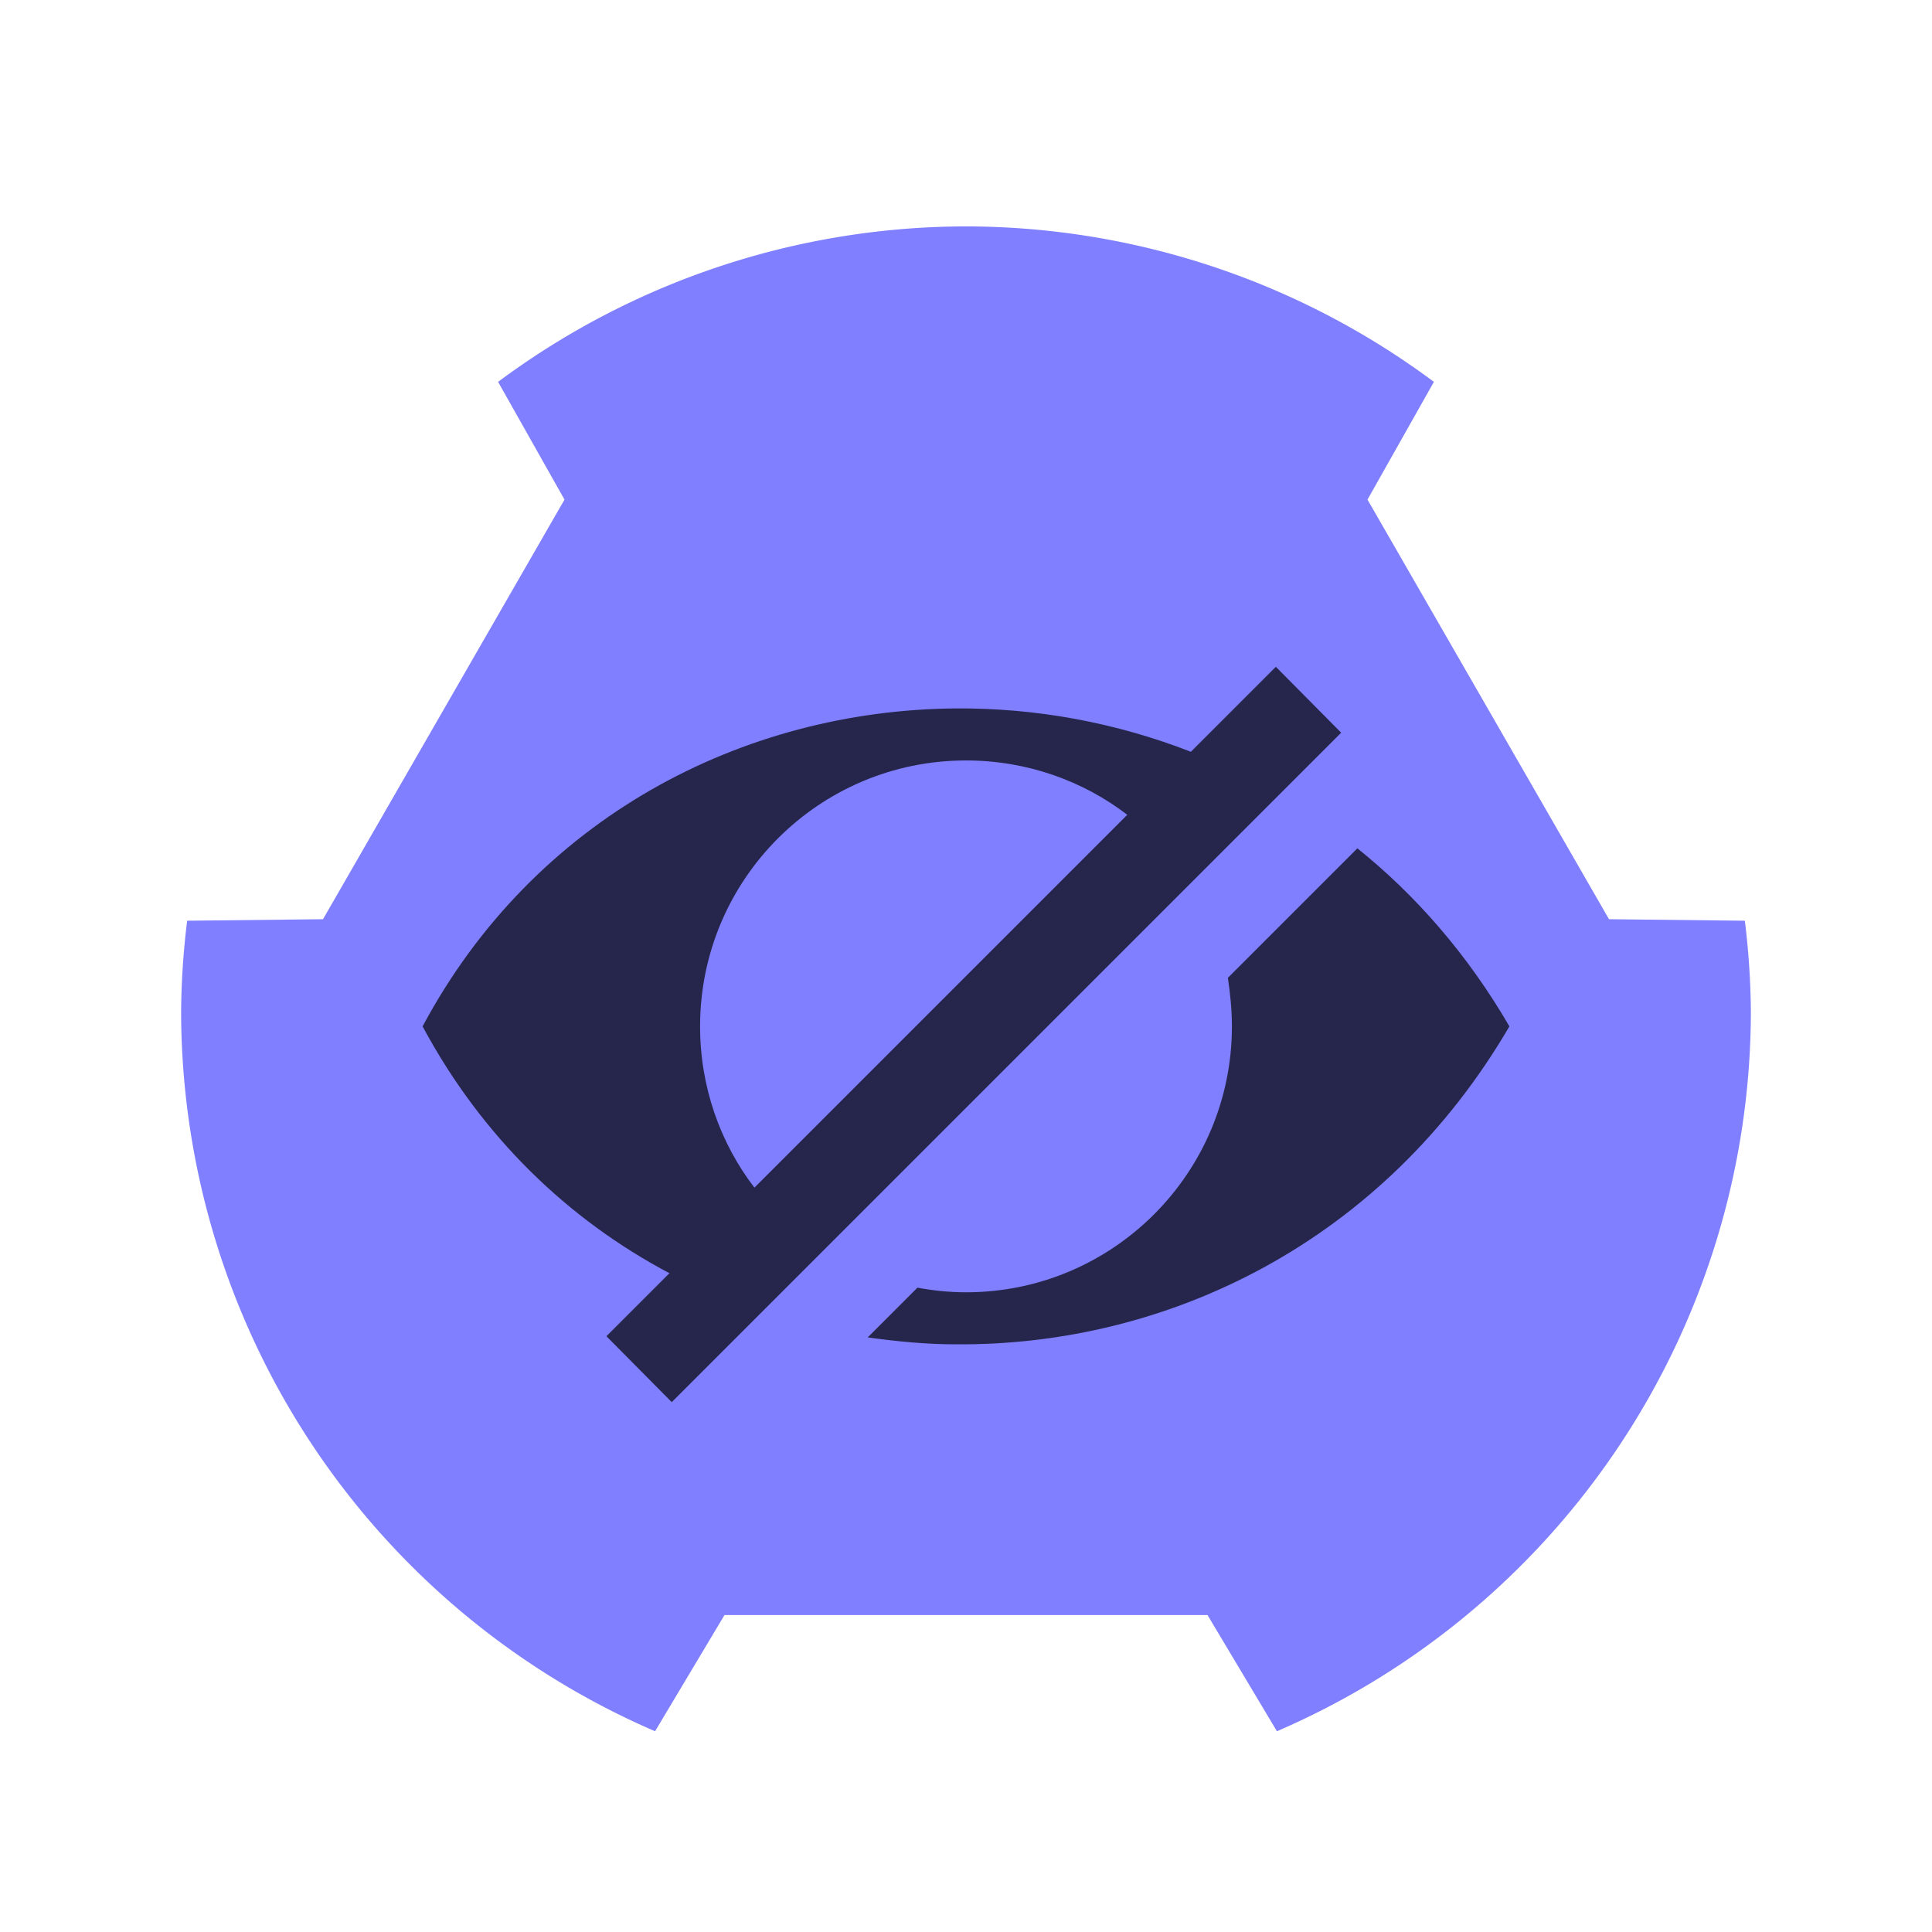
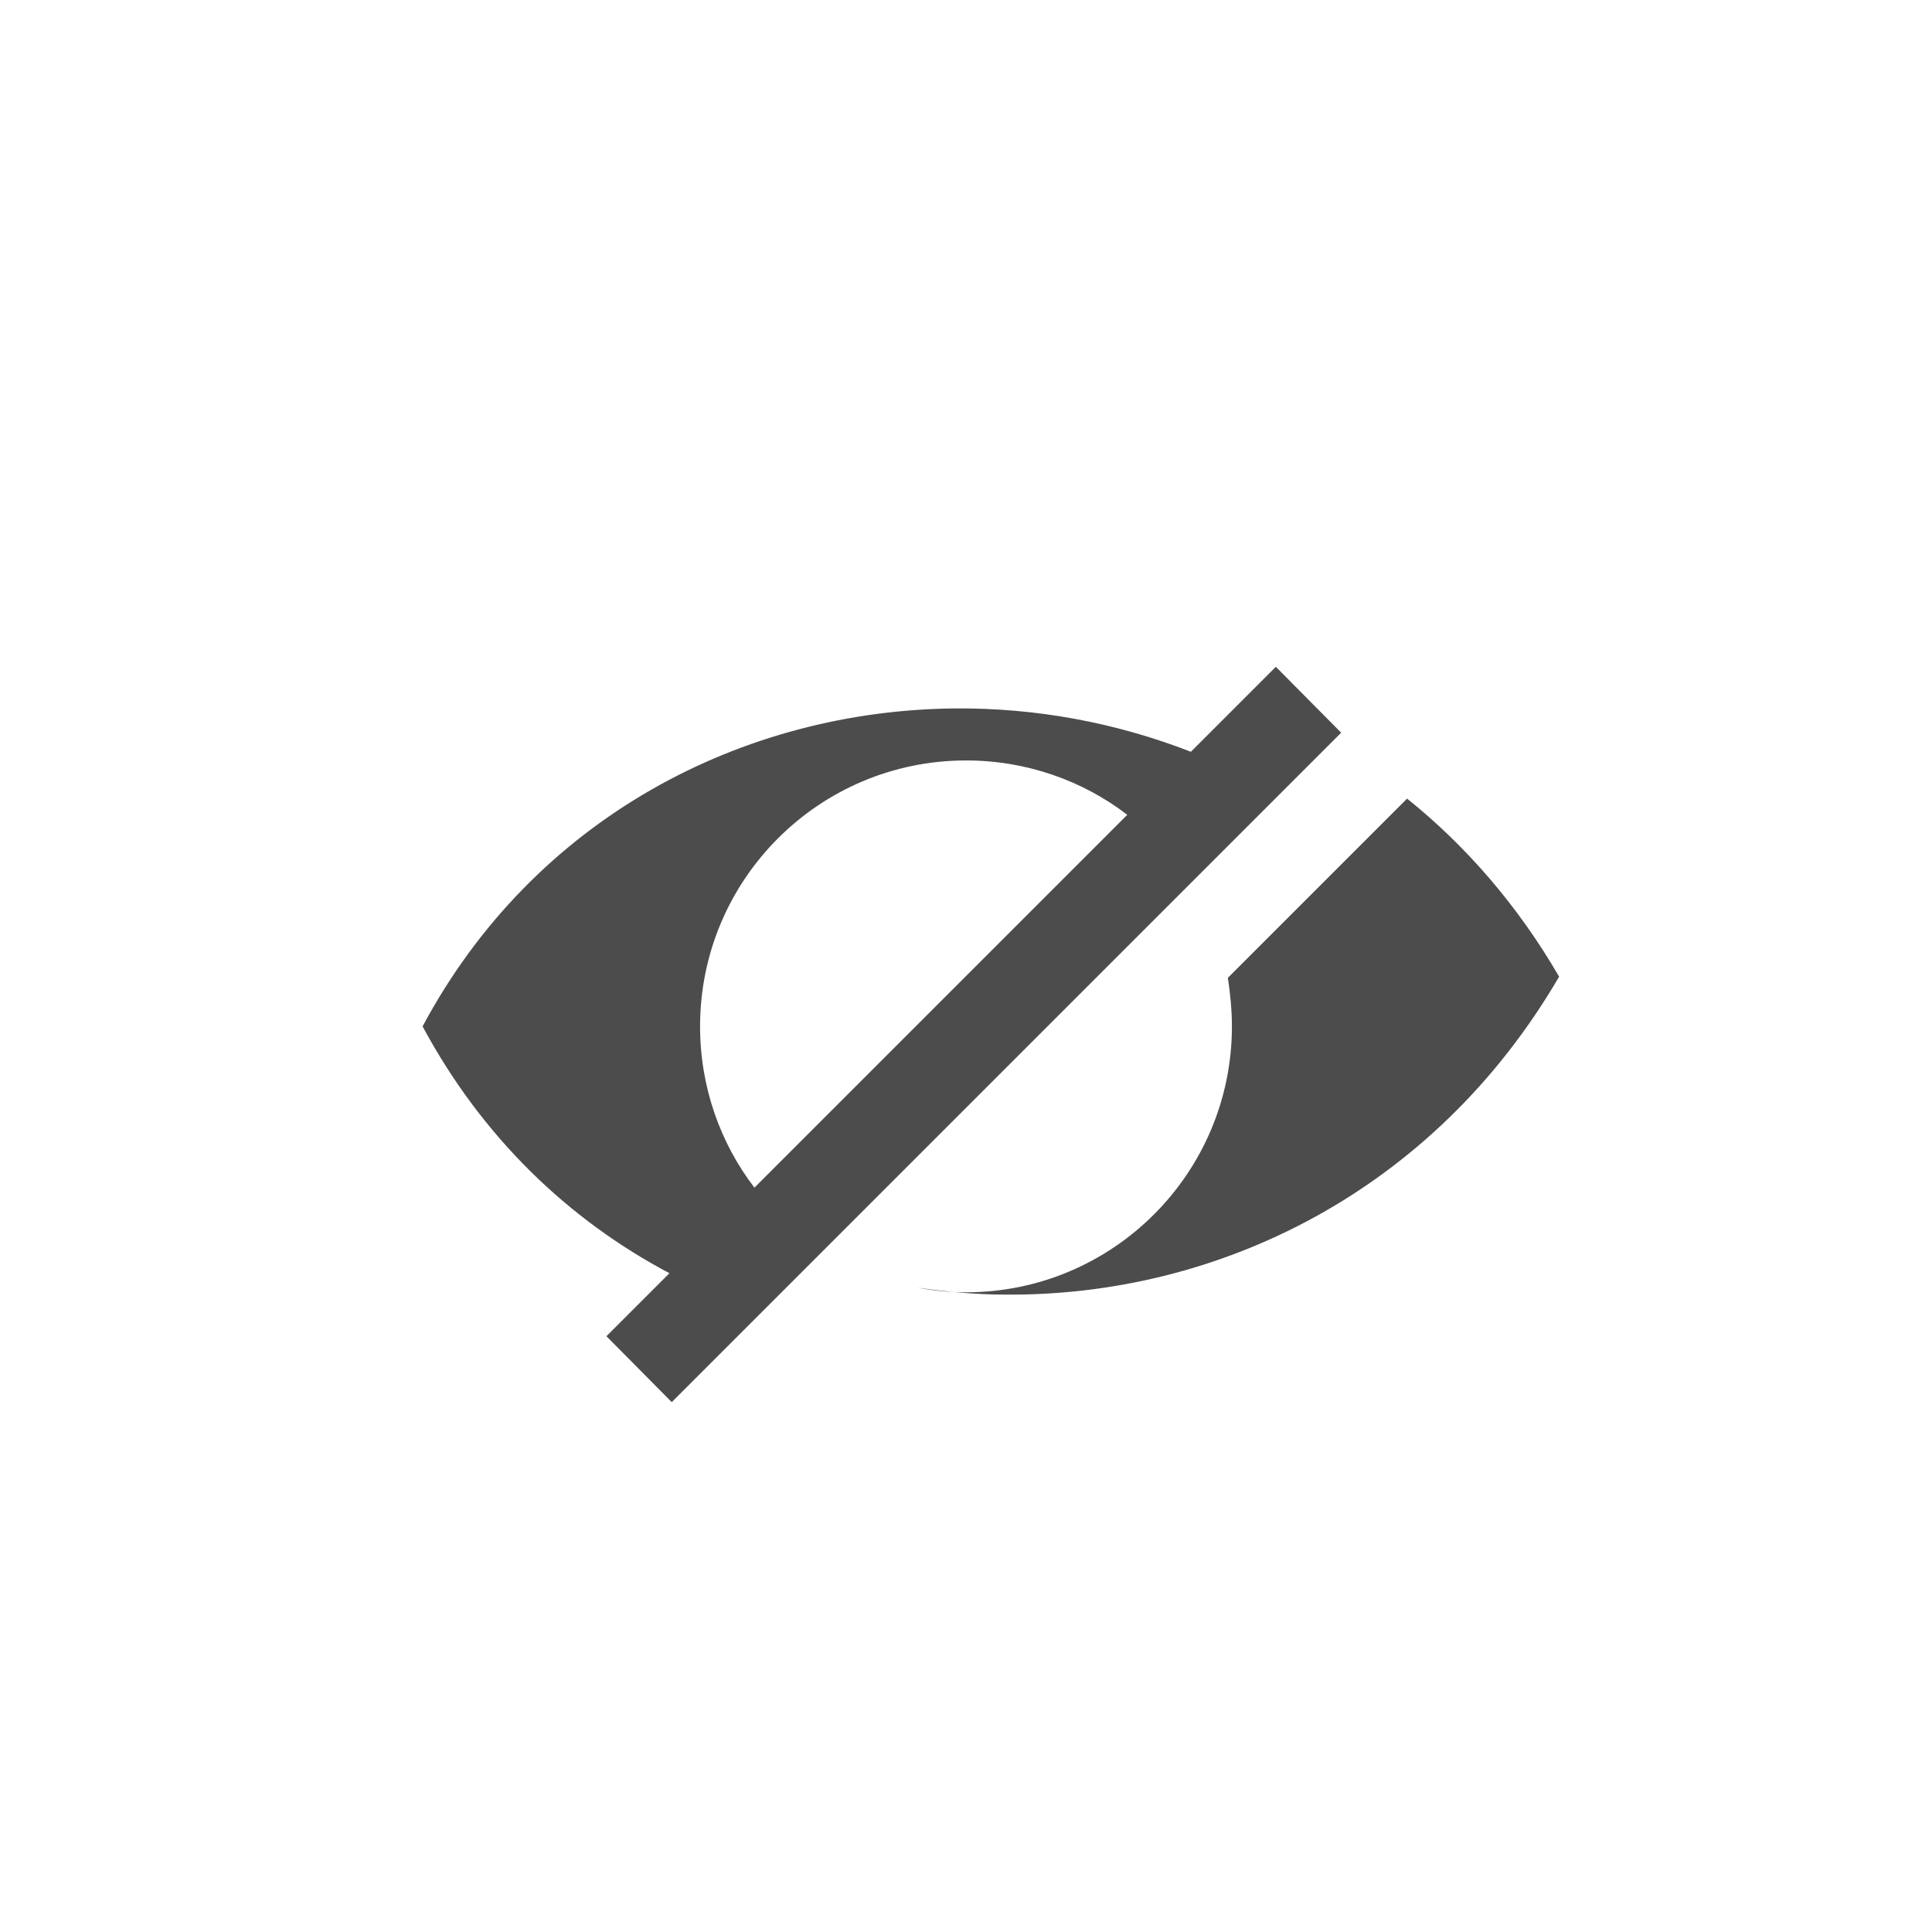
<svg xmlns="http://www.w3.org/2000/svg" width="64" height="64" version="1.1">
  <g filter="url(common.filters#buff)">
    <g transform="scale(0.5)">
-       <path fill="#7f7fff" d="M 64,15 A 52,52 0 0 0 33,25.3 l 4.4,7.8 -16,27.8 -9,0.1 a 52,52 0 0 0 -0.4,6 52,52 0 0 0 31.4,47.7 l 4.6,-7.7 32,0 4.6,7.7 A 52,52 0 0 0 116,67 52,52 0 0 0 115.6,61 l -9,-0.1 -16,-27.8 4.4,-7.8 A 52,52 0 0 0 64,15 Z" />
-       <path fill="#000" opacity="0.7" transform="matrix(0.383,0,0,0.383,14.976,18.976)" d="M 126.2,73 C 89.4,73.3 53.3,91.9 34,128 c 10.3,19.2 25.3,33.5 42.7,42.7 L 65.8,181.6 77.1,193 192.9,77.2 181.6,65.8 166.9,80.5 C 153.8,75.4 140,72.9 126.2,73 Z m 1.8,9 c 10.5,0 20.2,3.5 27.9,9.4 L 91.4,155.9 C 85.5,148.2 82,138.5 82,128 82,102.6 102.6,82 128,82 Z m 67.7,15.2 -22.4,22.4 c 0.4,2.7 0.7,5.5 0.7,8.4 0,25.4 -20.6,46 -46,46 -2.9,0 -5.7,-0.3 -8.4,-0.8 l -8.6,8.6 c 5,0.7 10.1,1.2 15.2,1.2 36.8,0.3 74.1,-17.8 95.8,-55 -7.2,-12.4 -16.2,-22.7 -26.3,-30.8 z" />
+       <path fill="#000" opacity="0.7" transform="matrix(0.383,0,0,0.383,14.976,18.976)" d="M 126.2,73 C 89.4,73.3 53.3,91.9 34,128 c 10.3,19.2 25.3,33.5 42.7,42.7 L 65.8,181.6 77.1,193 192.9,77.2 181.6,65.8 166.9,80.5 C 153.8,75.4 140,72.9 126.2,73 Z m 1.8,9 c 10.5,0 20.2,3.5 27.9,9.4 L 91.4,155.9 C 85.5,148.2 82,138.5 82,128 82,102.6 102.6,82 128,82 Z m 67.7,15.2 -22.4,22.4 c 0.4,2.7 0.7,5.5 0.7,8.4 0,25.4 -20.6,46 -46,46 -2.9,0 -5.7,-0.3 -8.4,-0.8 c 5,0.7 10.1,1.2 15.2,1.2 36.8,0.3 74.1,-17.8 95.8,-55 -7.2,-12.4 -16.2,-22.7 -26.3,-30.8 z" />
    </g>
  </g>
</svg>